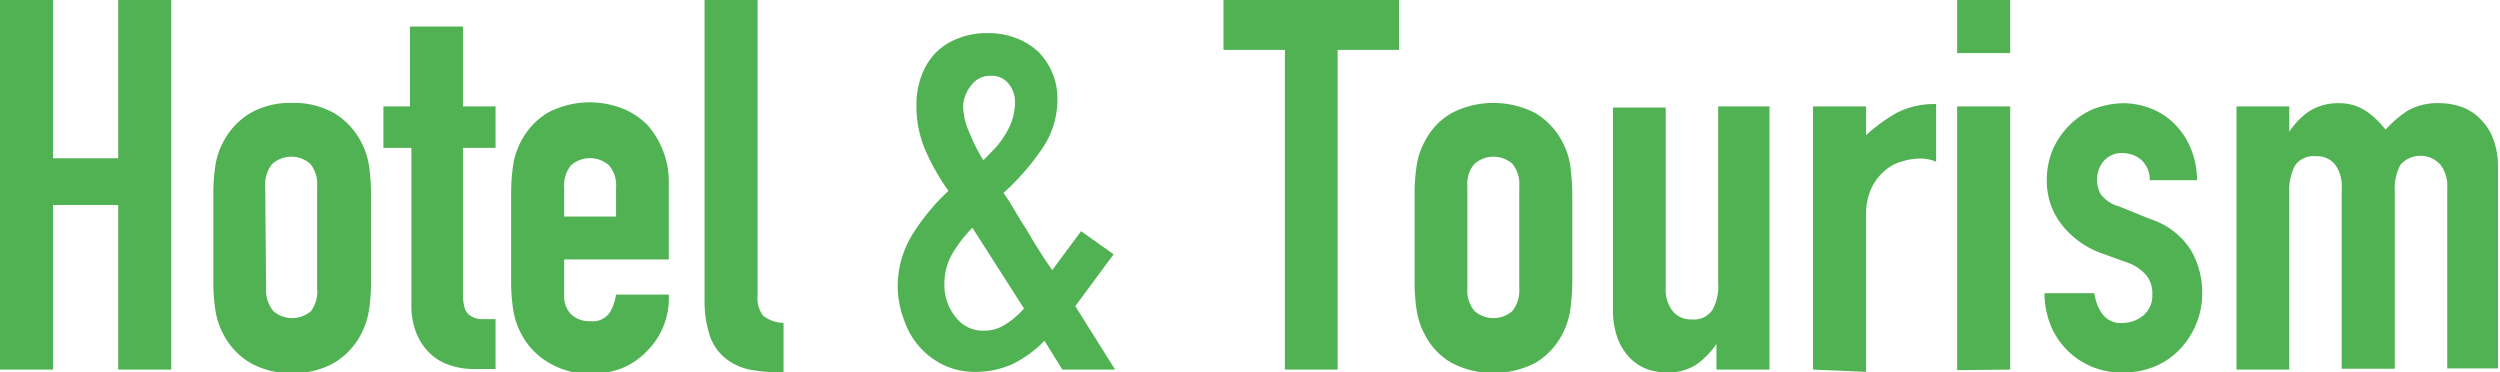
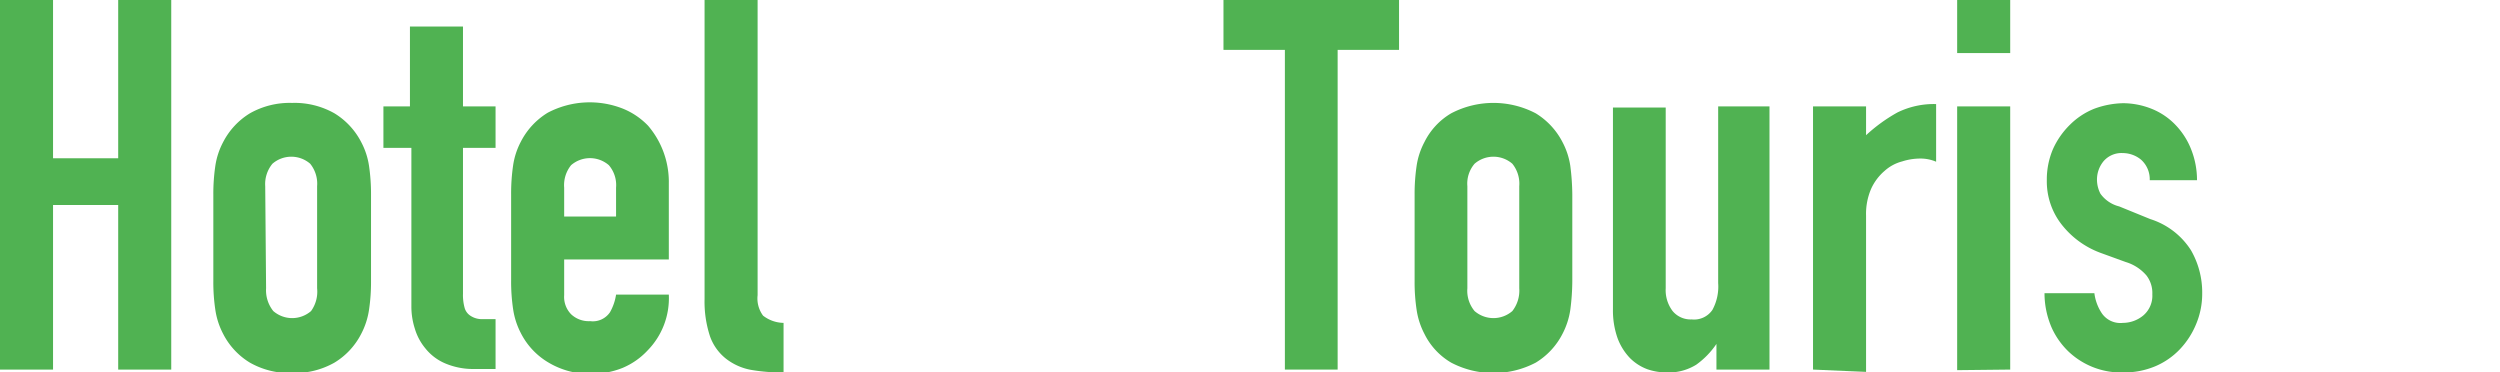
<svg xmlns="http://www.w3.org/2000/svg" width="86.72" height="12.92" viewBox="0 0 86.72 12.92">
  <defs>
    <style>.a{fill:#50b252;}</style>
  </defs>
  <path class="a" d="M0,12.82V0H1.84V5.49H4.1V0H5.94V12.82H4.1V7.11H1.84v5.71Z" />
  <path class="a" d="M7.4,6.75a6.67,6.67,0,0,1,.07-1,2.55,2.55,0,0,1,.27-.82,2.52,2.52,0,0,1,.93-1,2.8,2.8,0,0,1,1.46-.36,2.81,2.81,0,0,1,1.47.36,2.52,2.52,0,0,1,.93,1,2.55,2.55,0,0,1,.27.82,6.67,6.67,0,0,1,.07,1v3a6.45,6.45,0,0,1-.07,1,2.61,2.61,0,0,1-.27.83,2.49,2.49,0,0,1-.93,1,2.81,2.81,0,0,1-1.47.36,2.8,2.8,0,0,1-1.46-.36,2.49,2.49,0,0,1-.93-1,2.61,2.61,0,0,1-.27-.83,6.45,6.45,0,0,1-.07-1ZM9.23,10a1.15,1.15,0,0,0,.25.79,1,1,0,0,0,1.31,0A1.15,1.15,0,0,0,11,10V6.46a1.1,1.1,0,0,0-.24-.78,1,1,0,0,0-1.31,0,1.11,1.11,0,0,0-.25.78Z" />
  <path class="a" d="M14.22,3.69V.92h1.84V3.69h1.13V5.13H16.06v5.06a1.66,1.66,0,0,0,.06.5.48.48,0,0,0,.21.27.72.72,0,0,0,.35.11l.51,0v1.73h-.76a2.49,2.49,0,0,1-1-.2,1.76,1.76,0,0,1-.67-.51,1.92,1.92,0,0,1-.37-.69,2.5,2.5,0,0,1-.12-.75V5.13H13.3V3.69Z" />
  <path class="a" d="M23.2,9H19.57v1.24a.86.86,0,0,0,.24.66.89.89,0,0,0,.66.24.72.72,0,0,0,.69-.31,1.77,1.77,0,0,0,.21-.61H23.2a2.59,2.59,0,0,1-.74,1.94,2.51,2.51,0,0,1-.86.6,2.92,2.92,0,0,1-1.13.21A2.81,2.81,0,0,1,19,12.56a2.49,2.49,0,0,1-.93-1,2.61,2.61,0,0,1-.27-.83,6.45,6.45,0,0,1-.07-1v-3a6.67,6.67,0,0,1,.07-1,2.55,2.55,0,0,1,.27-.82,2.52,2.52,0,0,1,.93-1,3.13,3.13,0,0,1,2.61-.14,2.53,2.53,0,0,1,.87.59,3,3,0,0,1,.72,2ZM19.57,7.51h1.8v-1a1.06,1.06,0,0,0-.25-.78,1,1,0,0,0-1.31,0,1.1,1.1,0,0,0-.24.78Z" />
  <path class="a" d="M24.44,0h1.84V10.24a1,1,0,0,0,.19.71,1.19,1.19,0,0,0,.71.25v1.72a6.39,6.39,0,0,1-1.13-.09,2,2,0,0,1-.87-.39,1.72,1.72,0,0,1-.55-.77,3.84,3.84,0,0,1-.19-1.3Z" />
-   <path class="a" d="M36.85,12.82l-.62-1a4,4,0,0,1-1.11.81,3.13,3.13,0,0,1-1.33.27,2.56,2.56,0,0,1-1-.21,2.71,2.71,0,0,1-.85-.61,2.63,2.63,0,0,1-.56-.93A3.4,3.4,0,0,1,31.14,10a3.44,3.44,0,0,1,.5-1.85A7.56,7.56,0,0,1,32.9,6.62a7.61,7.61,0,0,1-.8-1.41,3.82,3.82,0,0,1-.31-1.54,2.85,2.85,0,0,1,.16-1,2.29,2.29,0,0,1,.47-.8,2.14,2.14,0,0,1,.77-.52,2.67,2.67,0,0,1,1.1-.2,2.57,2.57,0,0,1,1,.19,2.27,2.27,0,0,1,.76.49,2.3,2.3,0,0,1,.63,1.64,3,3,0,0,1-.56,1.73,8.38,8.38,0,0,1-1.31,1.49c.12.17.24.36.37.58s.26.44.42.68c.3.52.6,1,.9,1.42l1-1.35,1.13.8L37.3,10.62l1.38,2.2Zm-4.09-3A1.76,1.76,0,0,0,33.15,11a1.18,1.18,0,0,0,1,.47,1.33,1.33,0,0,0,.79-.26,2.73,2.73,0,0,0,.58-.51L33.73,7.9a4.74,4.74,0,0,0-.69.89A2.06,2.06,0,0,0,32.76,9.86Zm.65-6.15a2.22,2.22,0,0,0,.2.89,6.3,6.3,0,0,0,.5,1l.36-.37a2.82,2.82,0,0,0,.36-.46,2.48,2.48,0,0,0,.27-.54,2,2,0,0,0,.11-.64A1,1,0,0,0,35,2.92a.75.75,0,0,0-.64-.29.8.8,0,0,0-.67.33A1.19,1.19,0,0,0,33.41,3.71Z" />
  <path class="a" d="M44.57,12.82V1.73H42.44V0h6.09V1.73H46.4V12.82Z" />
-   <path class="a" d="M49.07,6.75a6.67,6.67,0,0,1,.07-1,2.55,2.55,0,0,1,.27-.82,2.38,2.38,0,0,1,.93-1,3.16,3.16,0,0,1,2.93,0,2.52,2.52,0,0,1,.93,1,2.55,2.55,0,0,1,.27.82,8.2,8.2,0,0,1,.07,1v3a7.91,7.91,0,0,1-.07,1,2.61,2.61,0,0,1-.27.83,2.49,2.49,0,0,1-.93,1,3.16,3.16,0,0,1-2.93,0,2.36,2.36,0,0,1-.93-1,2.61,2.61,0,0,1-.27-.83,6.45,6.45,0,0,1-.07-1ZM50.9,10a1.1,1.1,0,0,0,.25.79,1,1,0,0,0,1.31,0A1.15,1.15,0,0,0,52.7,10V6.46a1.1,1.1,0,0,0-.24-.78,1,1,0,0,0-1.31,0,1.06,1.06,0,0,0-.25.78Z" />
+   <path class="a" d="M49.07,6.75a6.67,6.67,0,0,1,.07-1,2.55,2.55,0,0,1,.27-.82,2.38,2.38,0,0,1,.93-1,3.16,3.16,0,0,1,2.93,0,2.52,2.52,0,0,1,.93,1,2.55,2.55,0,0,1,.27.82,8.2,8.2,0,0,1,.07,1v3a7.91,7.91,0,0,1-.07,1,2.61,2.61,0,0,1-.27.83,2.49,2.49,0,0,1-.93,1,3.16,3.16,0,0,1-2.93,0,2.36,2.36,0,0,1-.93-1,2.61,2.61,0,0,1-.27-.83,6.45,6.45,0,0,1-.07-1ZM50.9,10a1.1,1.1,0,0,0,.25.79,1,1,0,0,0,1.31,0A1.15,1.15,0,0,0,52.7,10V6.46a1.1,1.1,0,0,0-.24-.78,1,1,0,0,0-1.31,0,1.06,1.06,0,0,0-.25.78" />
  <path class="a" d="M61.38,3.69v9.13H59.54v-.89h0a2.83,2.83,0,0,1-.7.72,1.81,1.81,0,0,1-1,.27,2.07,2.07,0,0,1-.69-.11,1.67,1.67,0,0,1-.61-.39,2,2,0,0,1-.43-.69,2.88,2.88,0,0,1-.16-1v-7h1.83V10a1.2,1.2,0,0,0,.24.79.81.81,0,0,0,.66.29.77.77,0,0,0,.72-.33,1.69,1.69,0,0,0,.2-.93V3.69Z" />
  <path class="a" d="M62.89,12.82V3.69h1.84v1a5.63,5.63,0,0,1,1.09-.79,2.86,2.86,0,0,1,1.34-.29v2a1.36,1.36,0,0,0-.56-.11,2.05,2.05,0,0,0-.62.1,1.46,1.46,0,0,0-.61.33,1.79,1.79,0,0,0-.46.61,2.19,2.19,0,0,0-.18.94v5.42Z" />
  <path class="a" d="M67.89,1.84V0h1.84V1.84Zm0,11V3.69h1.84v9.13Z" />
  <path class="a" d="M74.57,6.25a.91.91,0,0,0-.3-.71,1,1,0,0,0-.63-.23.82.82,0,0,0-.67.28,1,1,0,0,0-.23.64,1.07,1.07,0,0,0,.12.49,1.14,1.14,0,0,0,.65.44l1.08.44A2.6,2.6,0,0,1,76,8.68a2.93,2.93,0,0,1,.39,1.49,2.72,2.72,0,0,1-.21,1.07,2.82,2.82,0,0,1-.56.87,2.55,2.55,0,0,1-.87.6,2.8,2.8,0,0,1-1.1.21,2.65,2.65,0,0,1-1.87-.7,2.68,2.68,0,0,1-.61-.85,3,3,0,0,1-.25-1.2h1.73a1.61,1.61,0,0,0,.26.7.78.78,0,0,0,.73.33,1.11,1.11,0,0,0,.71-.26.9.9,0,0,0,.31-.73,1,1,0,0,0-.2-.65,1.52,1.52,0,0,0-.72-.47l-.88-.32a3.05,3.05,0,0,1-1.36-1A2.43,2.43,0,0,1,71,6.25a2.69,2.69,0,0,1,.21-1.07,2.77,2.77,0,0,1,.6-.86,2.5,2.5,0,0,1,.84-.55,3.05,3.05,0,0,1,1-.19,2.7,2.7,0,0,1,1,.2,2.35,2.35,0,0,1,.82.56,2.57,2.57,0,0,1,.54.85,2.89,2.89,0,0,1,.2,1.06Z" />
-   <path class="a" d="M77.58,12.82V3.69h1.83v.88h0a2.59,2.59,0,0,1,.69-.71,1.85,1.85,0,0,1,1-.28,1.68,1.68,0,0,1,1,.29,3,3,0,0,1,.65.63,3.85,3.85,0,0,1,.75-.65,2.1,2.1,0,0,1,1.15-.27,2.25,2.25,0,0,1,.71.12,1.7,1.7,0,0,1,.64.39,1.92,1.92,0,0,1,.47.69,2.64,2.64,0,0,1,.18,1v7H84.89V6.5a1.18,1.18,0,0,0-.24-.79.93.93,0,0,0-1.38,0,1.75,1.75,0,0,0-.2.94v6.14H81.23V6.5A1.24,1.24,0,0,0,81,5.71a.8.8,0,0,0-.67-.29.78.78,0,0,0-.72.32,1.85,1.85,0,0,0-.2.94v6.14Z" />
</svg>